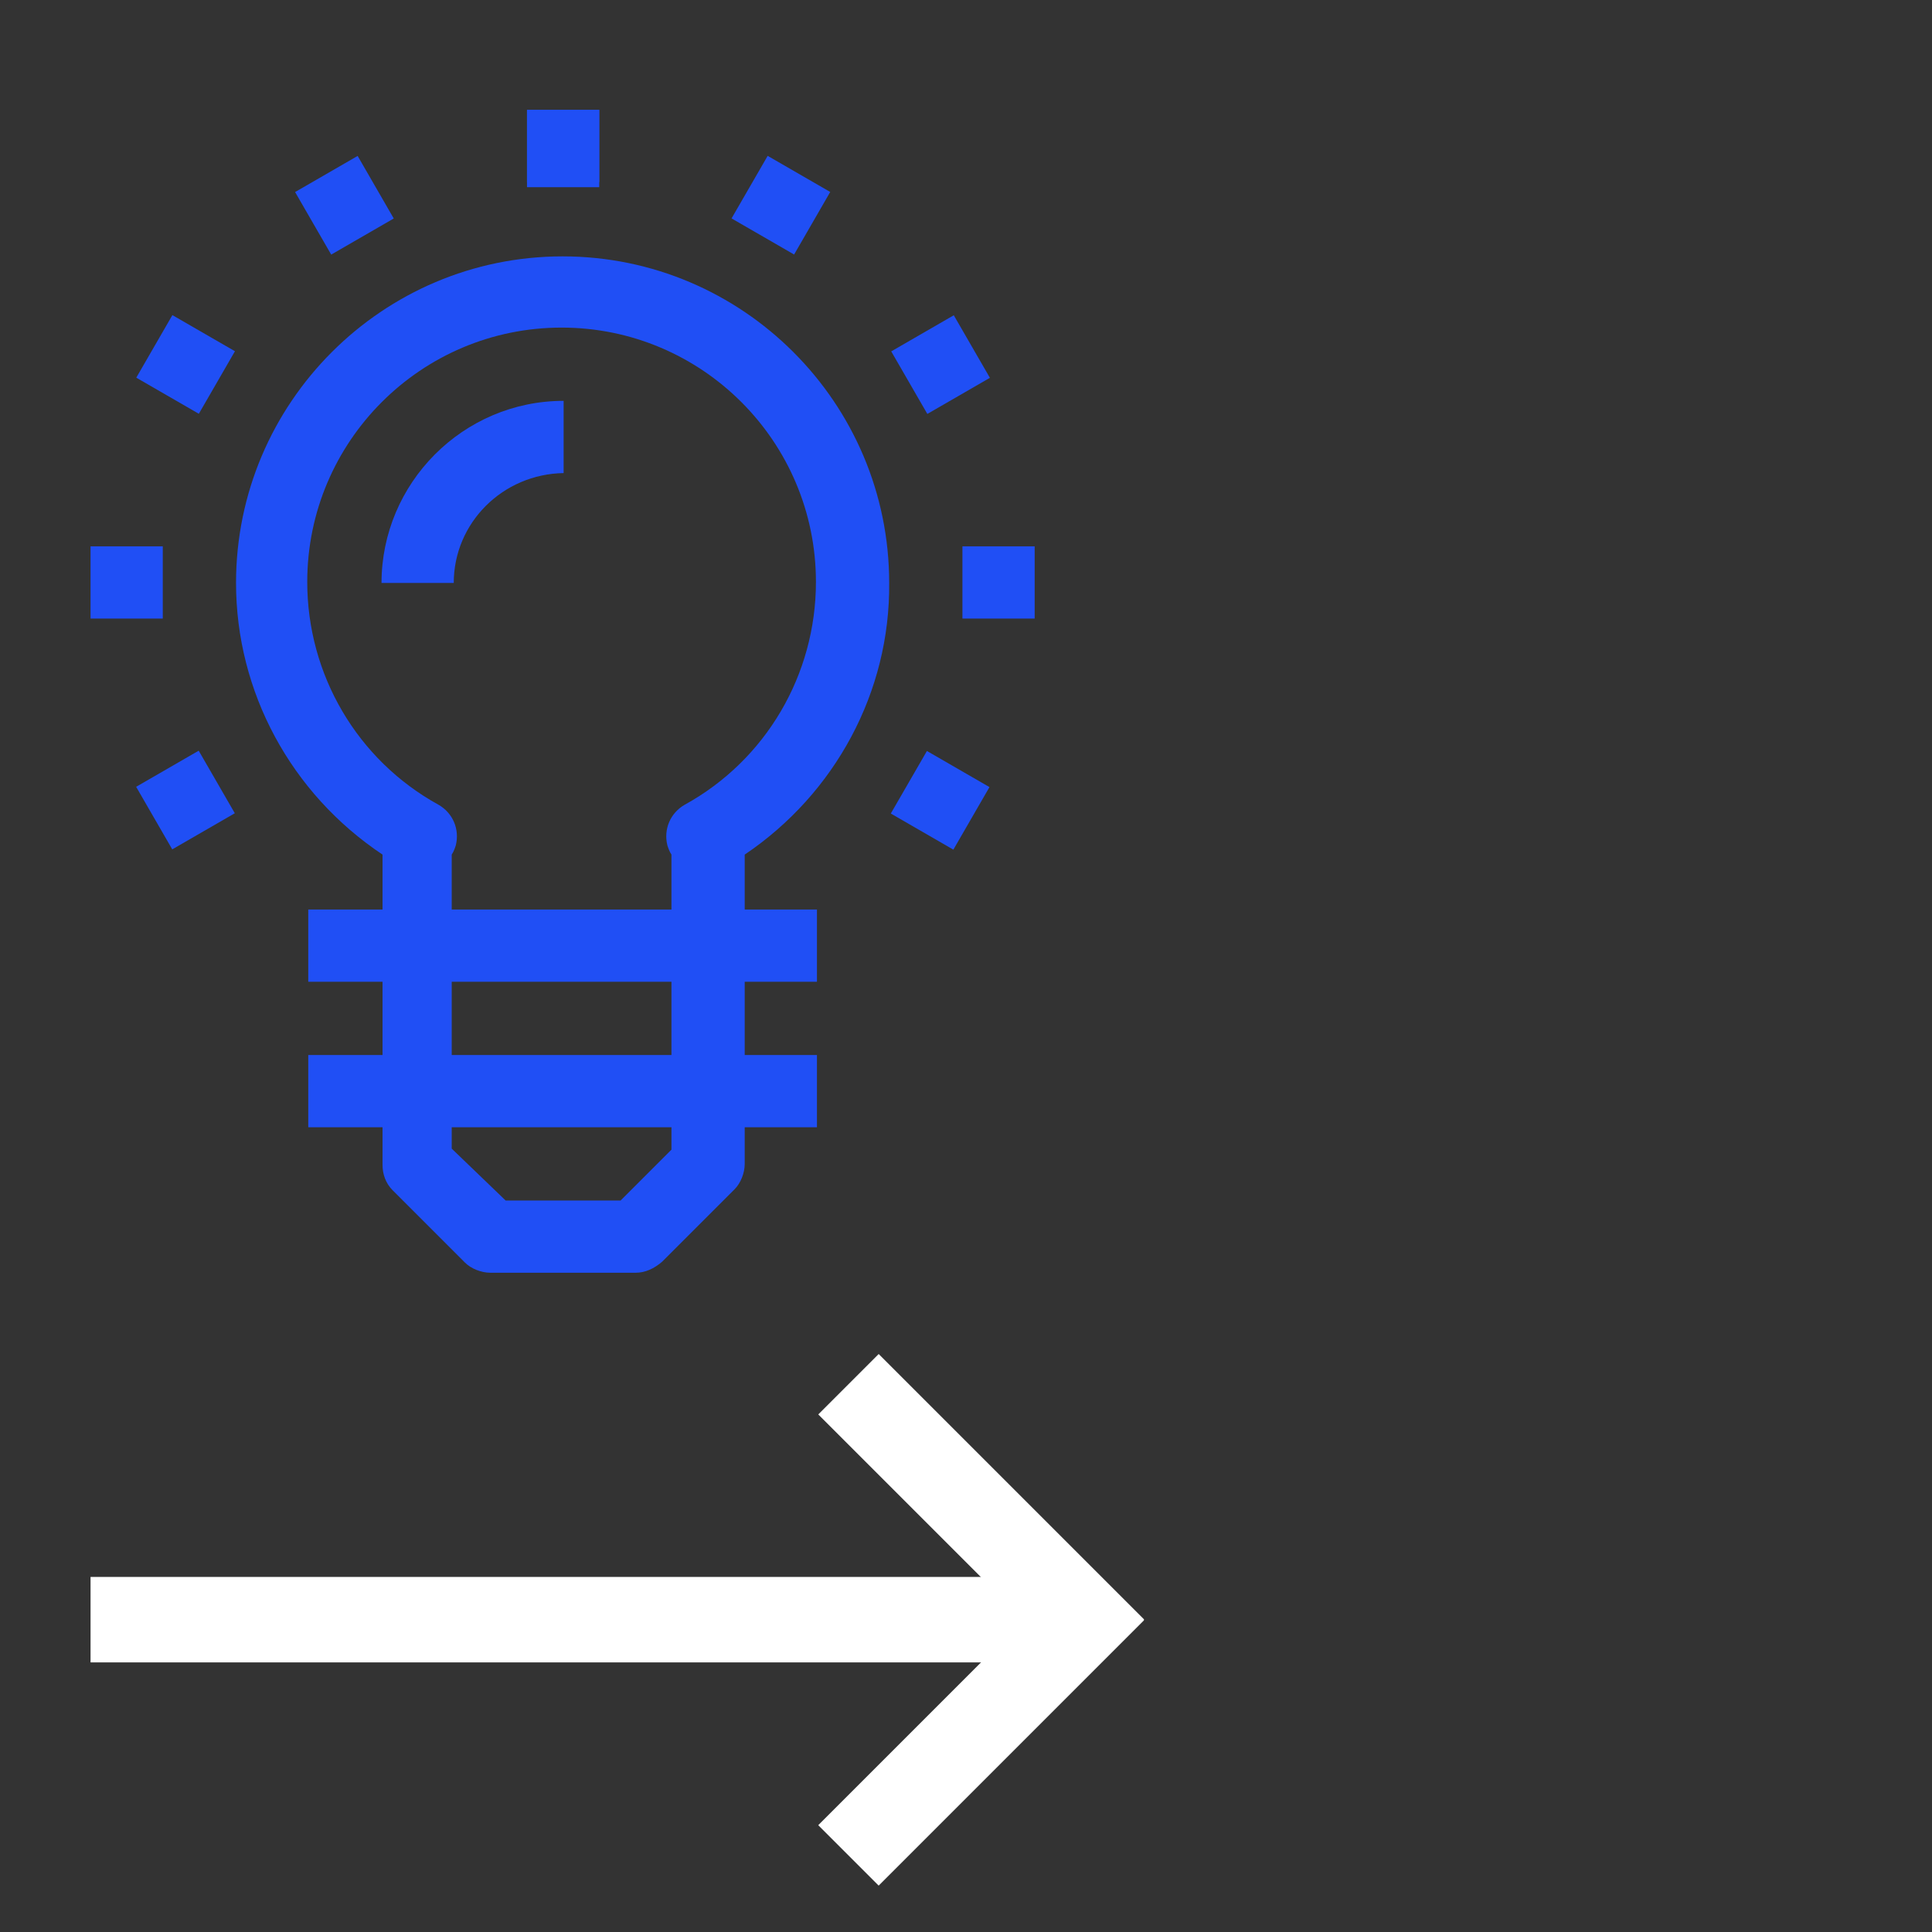
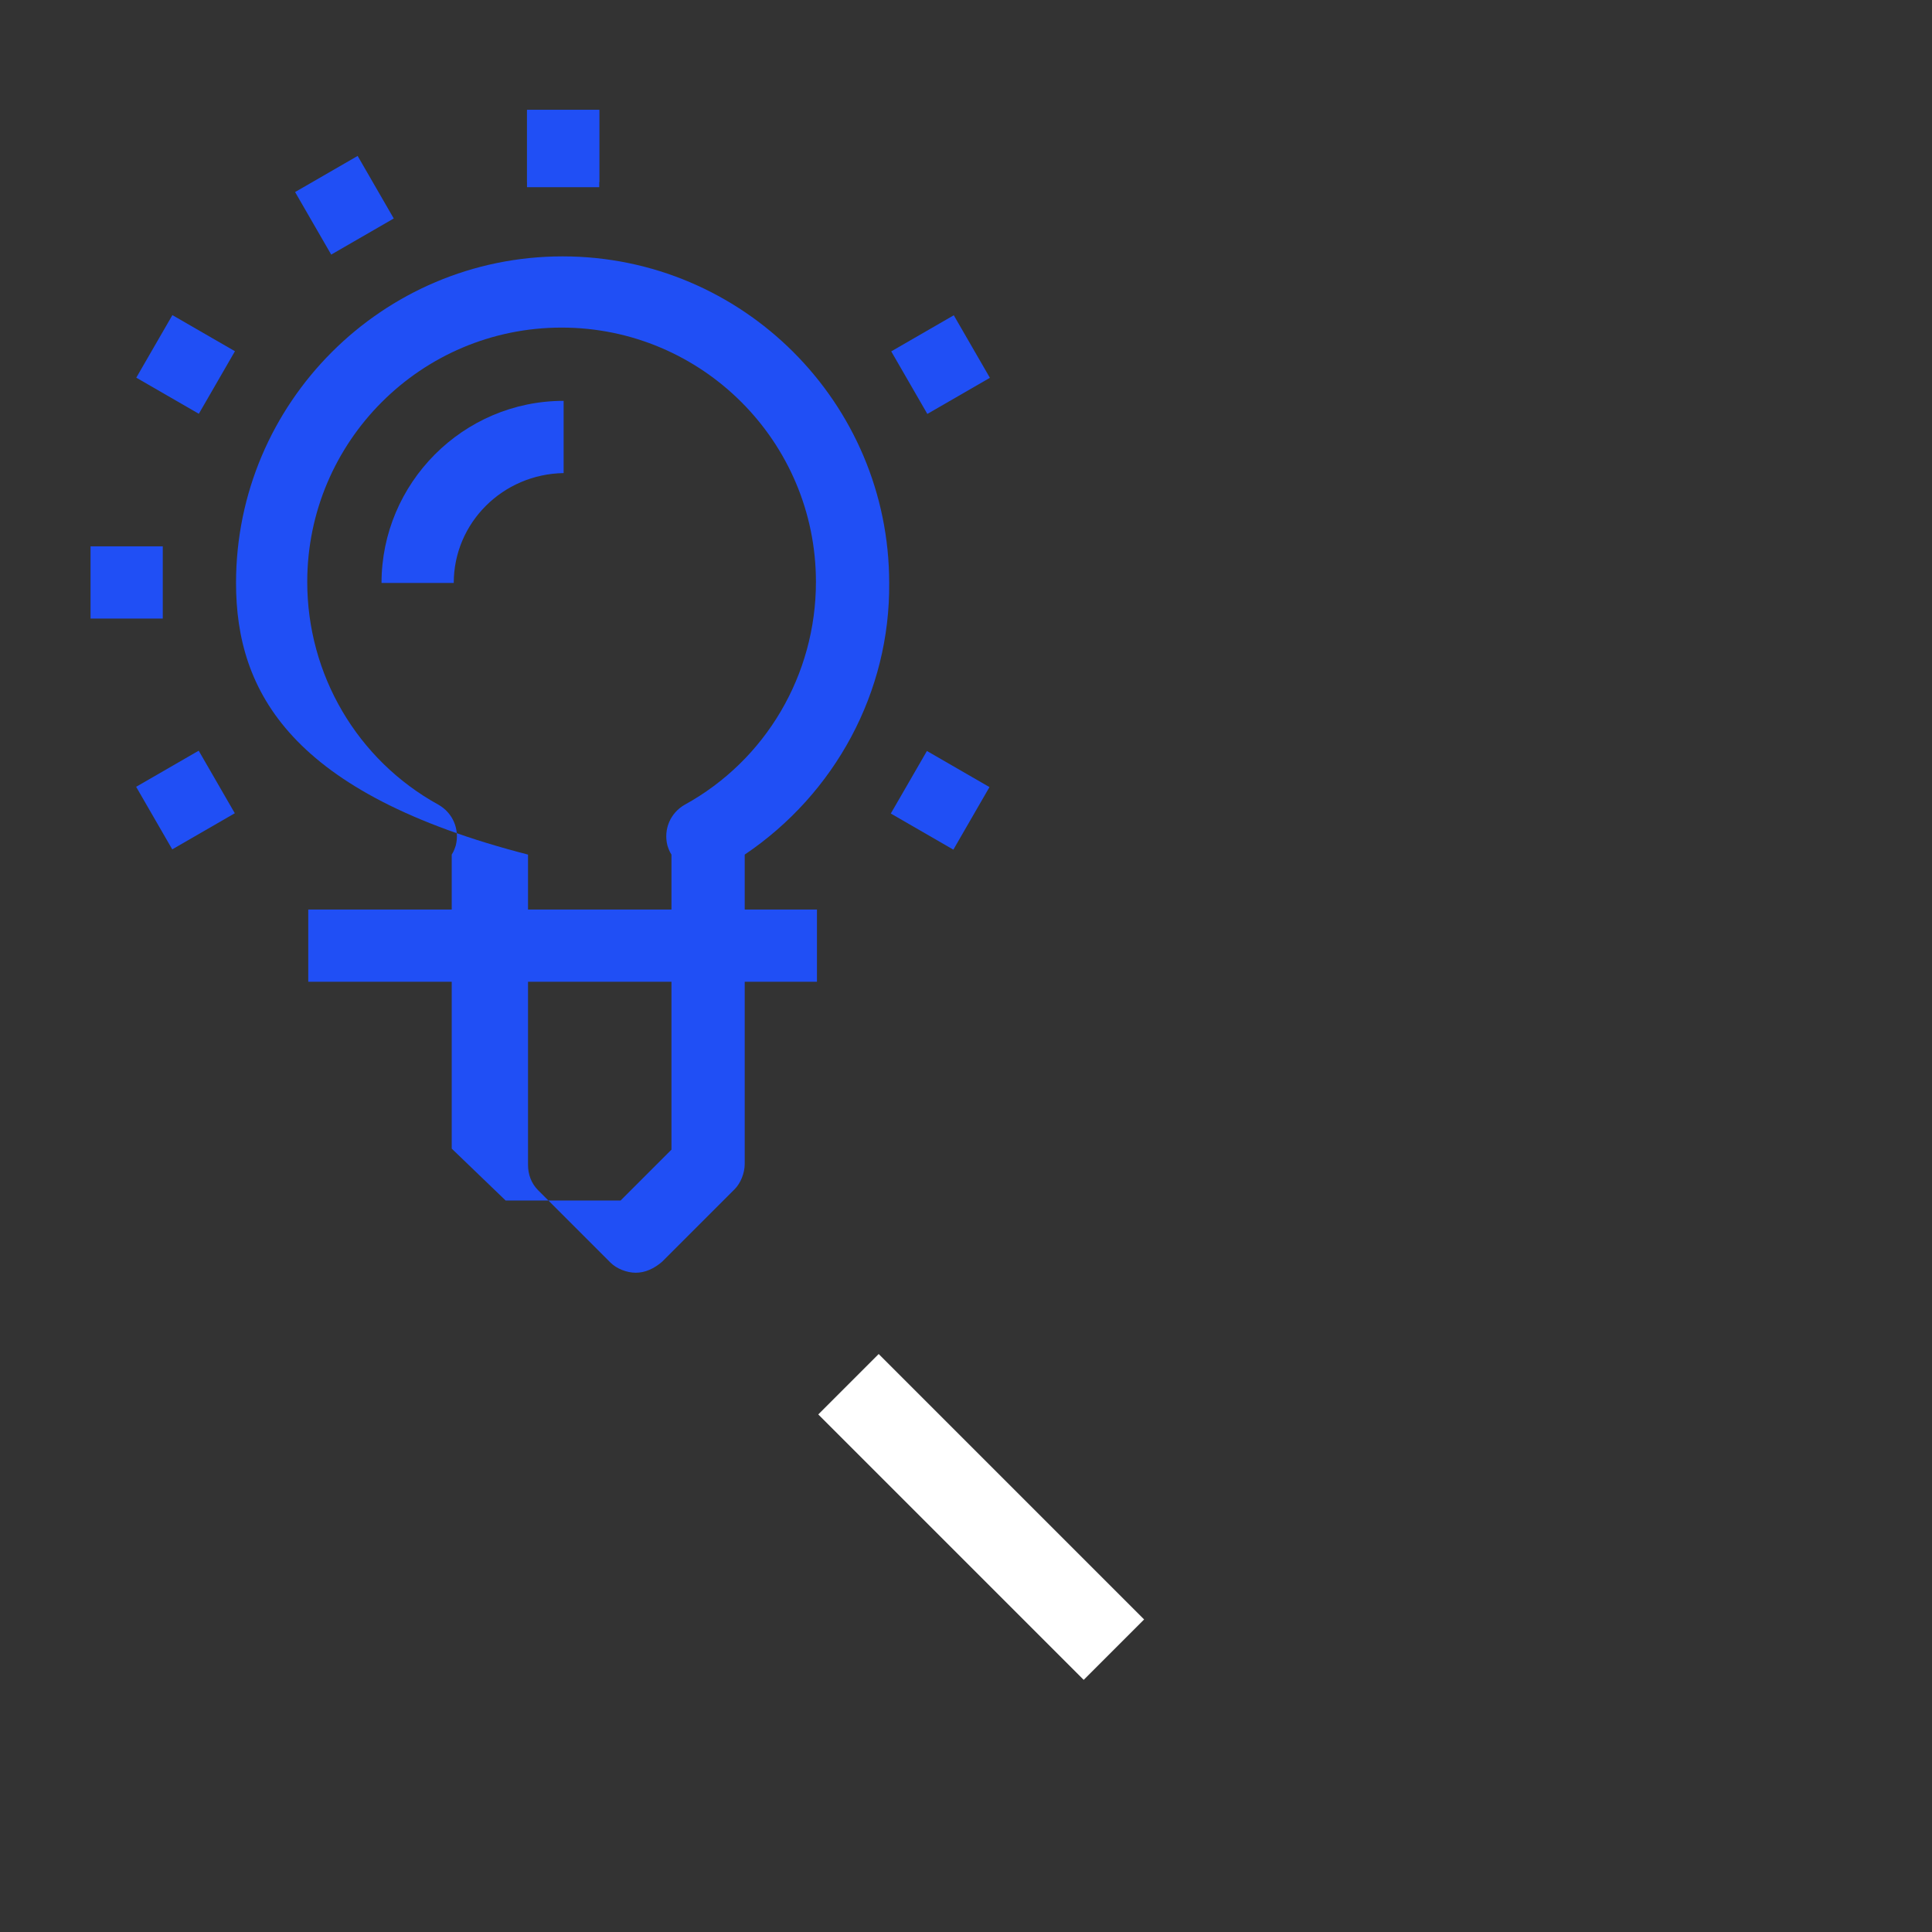
<svg xmlns="http://www.w3.org/2000/svg" id="Слой_1" x="0px" y="0px" viewBox="0 0 189.9 189.9" style="enable-background:new 0 0 189.9 189.9;" xml:space="preserve">
  <rect x="0" y="0" width="189.9" height="189.9" fill="#333333" stroke="none" />
  <style type="text/css"> .st0{fill:#FFFFFF;} .st1{fill:#204FF5;} </style>
-   <rect x="8.9" y="155" class="st0" width="97.5" height="8.4" />
  <g>
    <rect x="78" y="144.9" transform="matrix(-0.707 -0.707 0.707 -0.707 59.22 322.707)" class="st0" width="36.9" height="8.4" />
-     <rect x="78" y="165.1" transform="matrix(-0.707 0.707 -0.707 -0.707 284.325 220.831)" class="st0" width="36.9" height="8.4" />
  </g>
  <g>
    <g>
      <rect x="30.3" y="89.4" class="st1" width="50" height="7.1" />
    </g>
    <g>
-       <rect x="30.3" y="103.7" class="st1" width="50" height="7.1" />
-     </g>
+       </g>
    <g>
      <rect x="51.8" y="10.8" class="st1" width="7.1" height="7.6" />
    </g>
    <g>
      <g>
        <g>
          <rect x="14.7" y="32.3" transform="matrix(0.5 -0.866 0.866 0.5 -21.927 33.702)" class="st1" width="7.1" height="7.1" />
        </g>
        <g>
          <rect x="88.9" y="75.1" transform="matrix(0.5 -0.866 0.866 0.5 -21.928 119.401)" class="st1" width="7.1" height="7.1" />
        </g>
      </g>
      <g>
        <g>
          <rect x="30.3" y="16.6" transform="matrix(0.866 -0.5 0.5 0.866 -5.535 19.651)" class="st1" width="7.1" height="7.1" />
        </g>
      </g>
      <g>
        <g>
          <rect x="51.8" y="10.8" class="st1" width="7.1" height="7.1" />
        </g>
      </g>
      <g>
        <g>
-           <rect x="73.2" y="16.6" transform="matrix(0.5 -0.866 0.866 0.5 20.93 76.559)" class="st1" width="7.1" height="7.1" />
-         </g>
+           </g>
      </g>
      <g>
        <g>
          <rect x="88.9" y="32.3" transform="matrix(0.866 -0.5 0.5 0.866 -5.537 51.016)" class="st1" width="7.1" height="7.1" />
        </g>
        <g>
          <rect x="14.7" y="75.1" transform="matrix(0.866 -0.5 0.5 0.866 -36.899 19.65)" class="st1" width="7.1" height="7.1" />
        </g>
      </g>
      <g>
        <g>
-           <rect x="94.6" y="53.7" class="st1" width="7.1" height="7.1" />
-         </g>
+           </g>
        <g>
          <rect x="8.9" y="53.7" class="st1" width="7.1" height="7.1" />
        </g>
      </g>
    </g>
    <g>
-       <path class="st1" d="M62.5,125.1H48.2c-0.9,0-1.9-0.4-2.5-1l-7.1-7.1c-0.7-0.7-1-1.6-1-2.5V84C28.6,78,23.2,68,23.2,57.3 c0-17.7,14.4-32.1,32.1-32.1c17.7,0,32.1,14.4,32.1,32.1C87.5,68,82.1,78,73.2,84v30.4c0,0.9-0.4,1.9-1,2.5l-7.1,7.1 C64.3,124.7,63.4,125.1,62.5,125.1z M49.7,118H61l5-5V84c-0.2-0.3-0.3-0.6-0.4-0.9c-0.4-1.6,0.3-3.2,1.7-4 c8-4.4,12.9-12.8,12.9-21.9c0-13.8-11.2-25-25-25c-13.8,0-25,11.2-25,25c0,9.1,4.9,17.5,12.9,21.9c1.4,0.8,2.1,2.4,1.7,4 c-0.1,0.3-0.2,0.6-0.4,0.9v28.9L49.7,118z" />
+       <path class="st1" d="M62.5,125.1c-0.9,0-1.9-0.4-2.5-1l-7.1-7.1c-0.7-0.7-1-1.6-1-2.5V84C28.6,78,23.2,68,23.2,57.3 c0-17.7,14.4-32.1,32.1-32.1c17.7,0,32.1,14.4,32.1,32.1C87.5,68,82.1,78,73.2,84v30.4c0,0.9-0.4,1.9-1,2.5l-7.1,7.1 C64.3,124.7,63.4,125.1,62.5,125.1z M49.7,118H61l5-5V84c-0.2-0.3-0.3-0.6-0.4-0.9c-0.4-1.6,0.3-3.2,1.7-4 c8-4.4,12.9-12.8,12.9-21.9c0-13.8-11.2-25-25-25c-13.8,0-25,11.2-25,25c0,9.1,4.9,17.5,12.9,21.9c1.4,0.8,2.1,2.4,1.7,4 c-0.1,0.3-0.2,0.6-0.4,0.9v28.9L49.7,118z" />
    </g>
    <g>
      <path class="st1" d="M44.6,57.3h-7.1c0-9.8,8-17.9,17.9-17.9v7.1C49.4,46.6,44.6,51.4,44.6,57.3z" />
    </g>
  </g>
</svg>